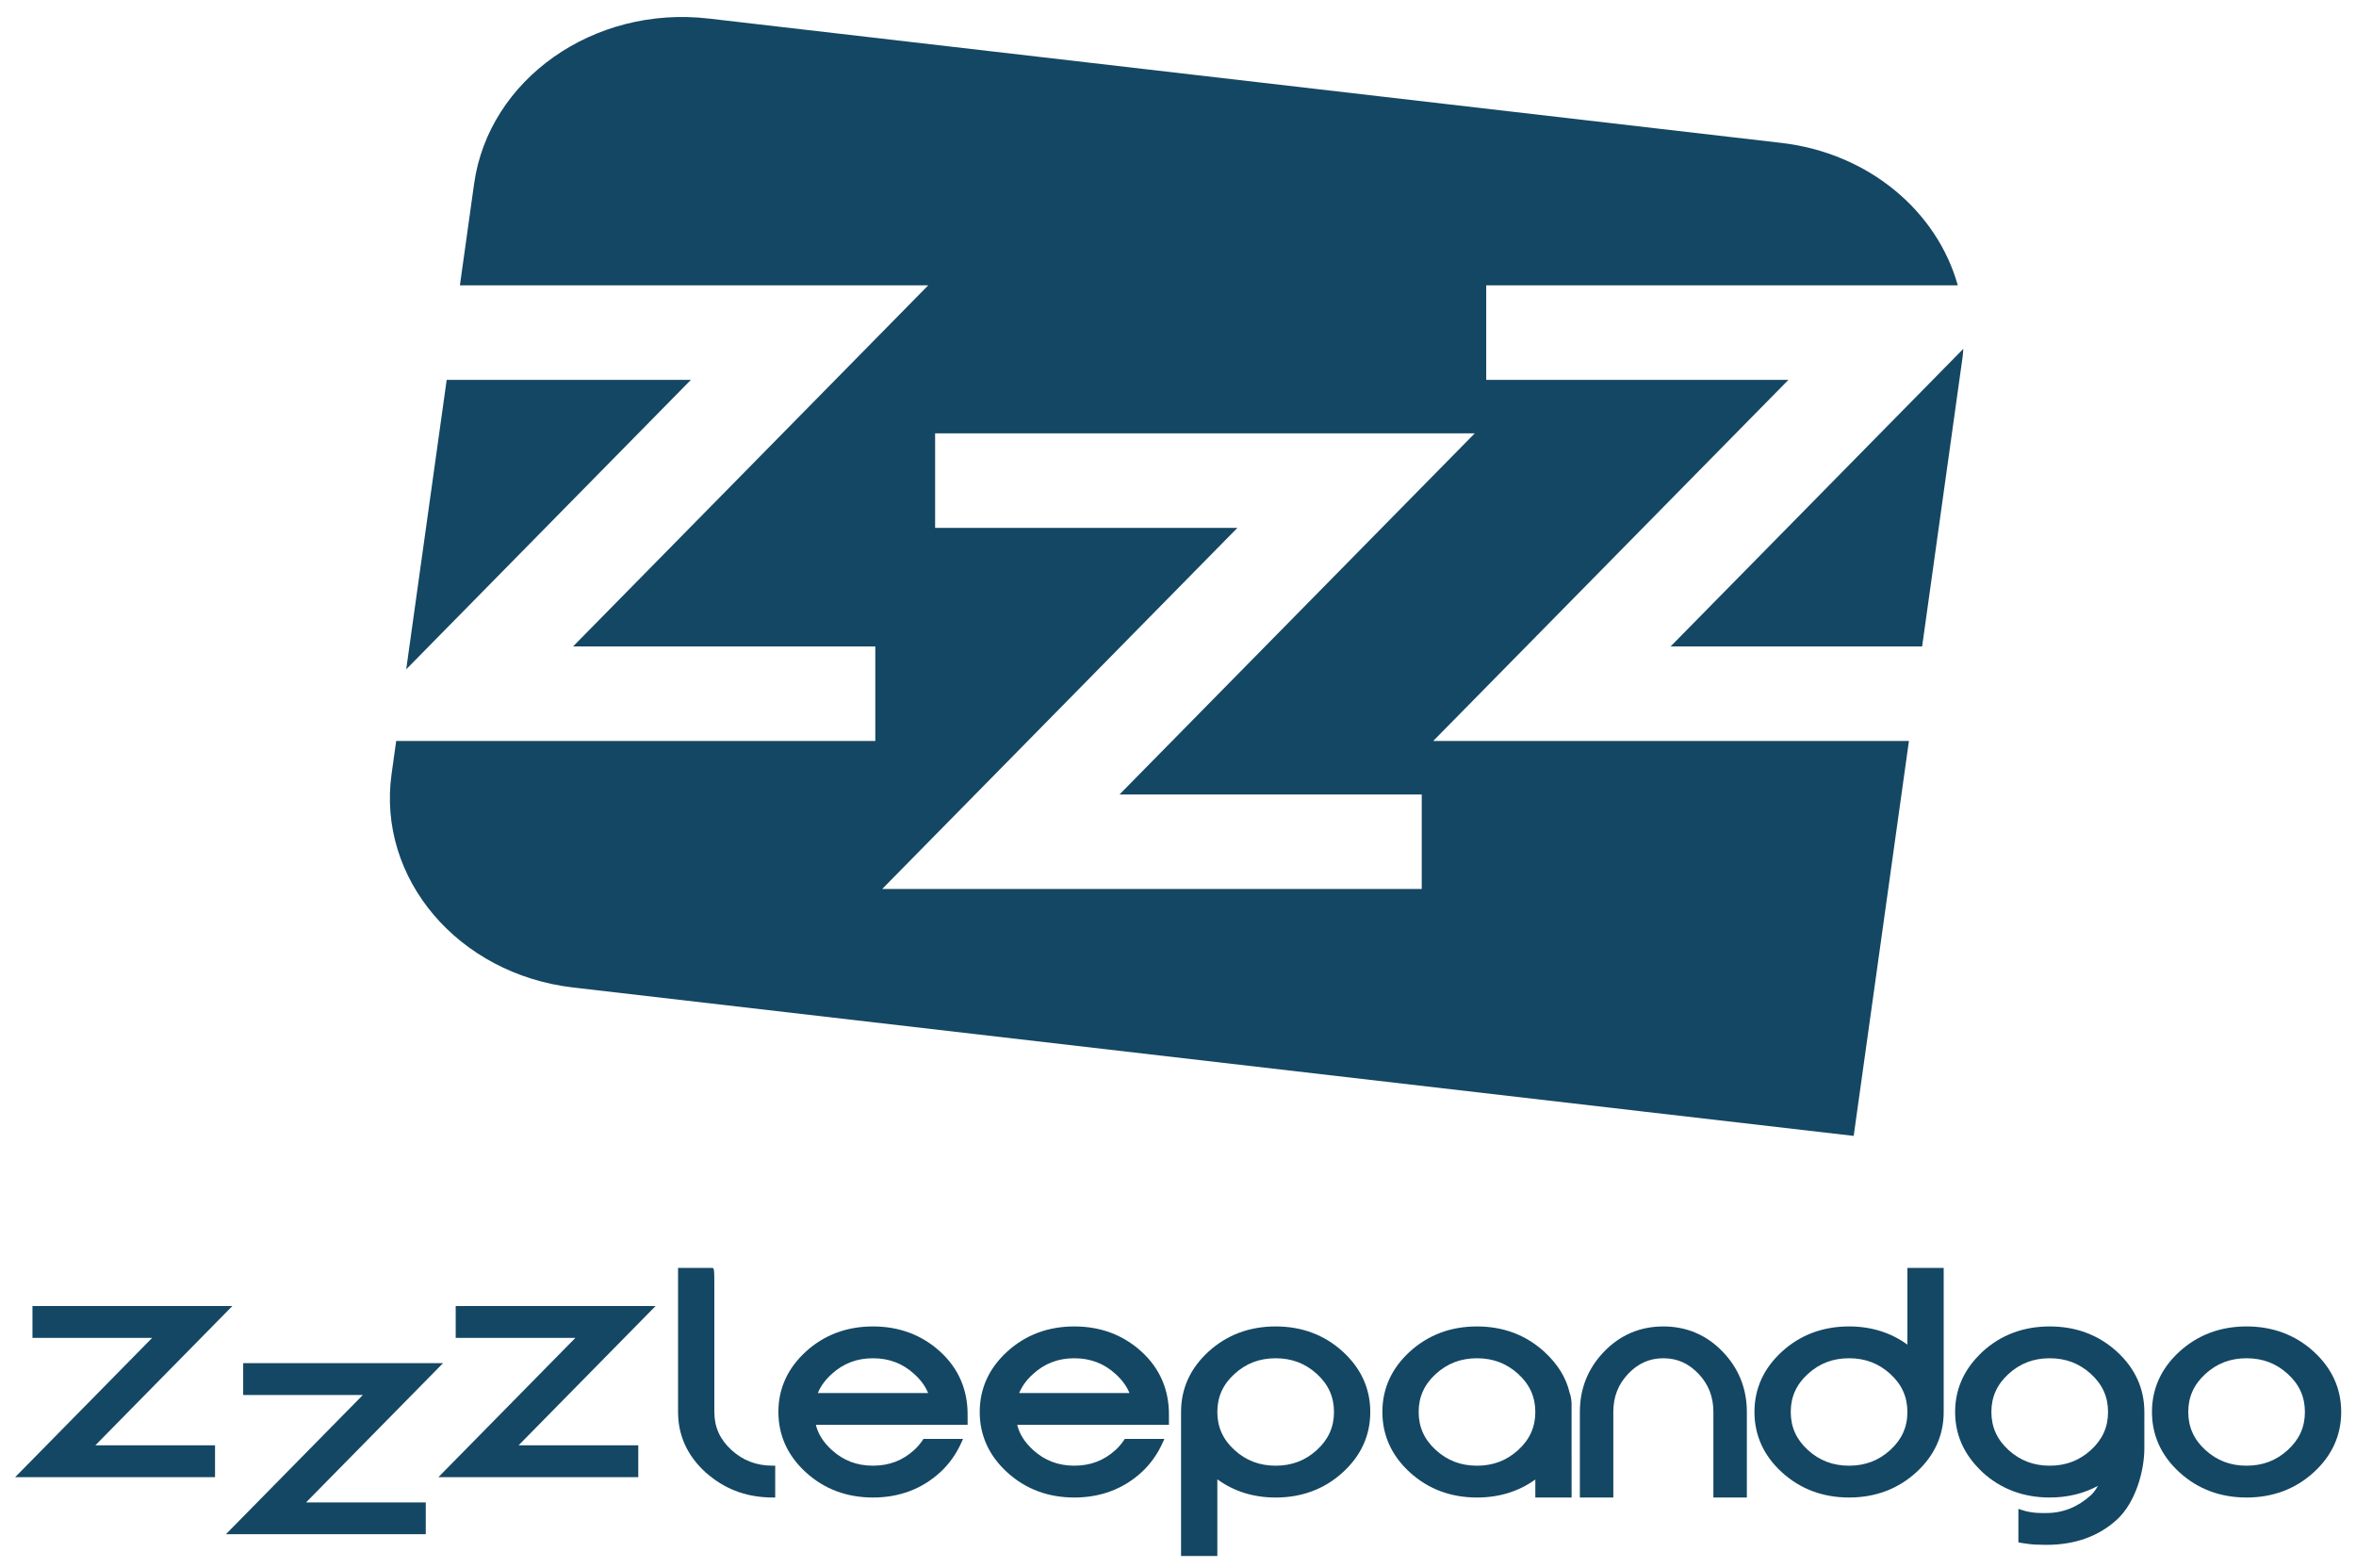
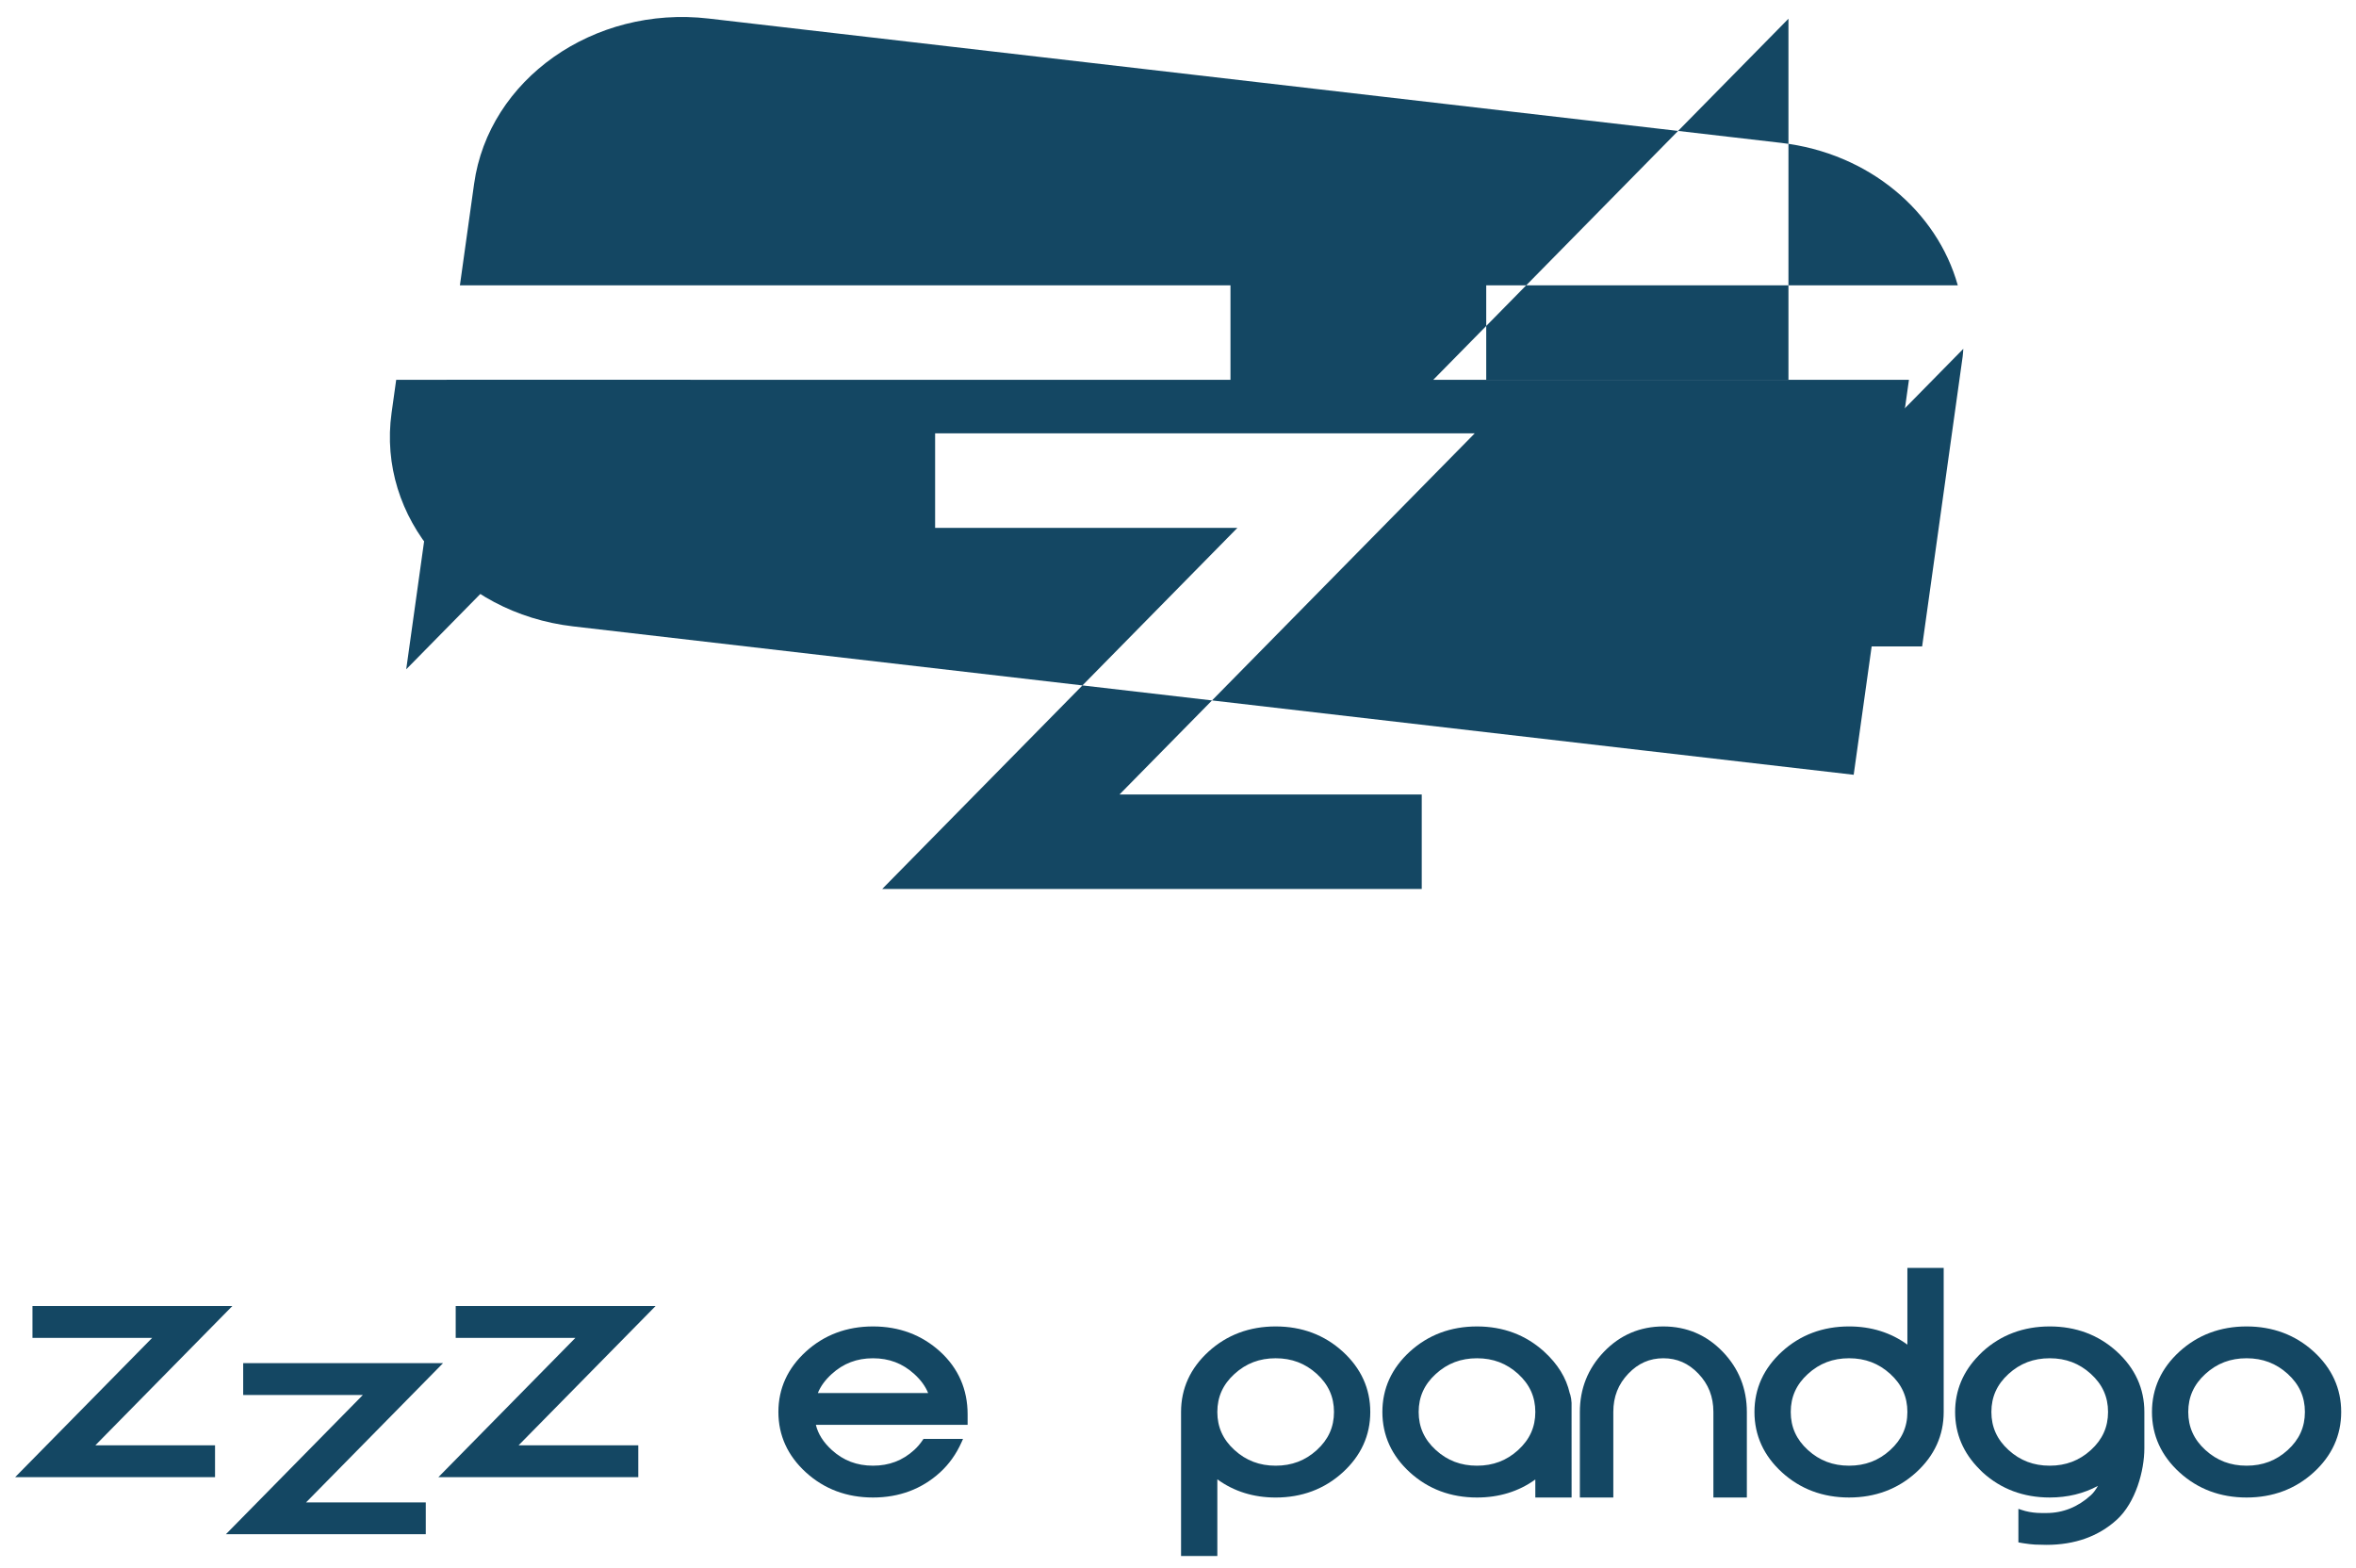
<svg xmlns="http://www.w3.org/2000/svg" xmlns:ns1="http://www.inkscape.org/namespaces/inkscape" xmlns:ns2="http://sodipodi.sourceforge.net/DTD/sodipodi-0.dtd" version="1.1" id="Layer_1" x="0px" y="0px" width="308px" height="205px" viewBox="0 0 350 350" enable-background="new 0 0 350 350" xml:space="preserve" ns1:version="0.48.4 r9939" ns2:docname="logo.svg">
  <defs id="defs41" />
  <ns2:namedview pagecolor="#ffffff" bordercolor="#666666" borderopacity="1" objecttolerance="10" gridtolerance="10" guidetolerance="10" ns1:pageopacity="0" ns1:pageshadow="2" ns1:window-width="640" ns1:window-height="480" id="namedview39" showgrid="false" ns1:zoom="1.1938166" ns1:cx="112.79191" ns1:cy="110.31917" ns1:window-x="57" ns1:window-y="26" ns1:window-maximized="0" ns1:current-layer="Layer_1" />
  <g id="g3" transform="matrix(1.745,0,0,1.589,-134.172,-18.136)">
    <path d="m 270.471,200.305 c -2.122,-1.696 -4.629,-2.557 -7.46,-2.557 -3.35,0 -6.235,1.187 -8.574,3.525 -2.341,2.343 -3.528,5.198 -3.528,8.492 0,3.292 1.187,6.15 3.528,8.491 2.34,2.339 5.226,3.524 8.574,3.524 3.351,0 6.237,-1.187 8.576,-3.524 2.34,-2.341 3.526,-5.196 3.526,-8.491 V 189.53 h -4.643 v 10.775 l 10e-4,0 z m -2.197,14.809 c -1.48,1.479 -3.202,2.197 -5.264,2.197 -2.062,0 -3.783,-0.719 -5.262,-2.197 -1.479,-1.478 -2.197,-3.229 -2.197,-5.348 0,-2.123 0.719,-3.872 2.197,-5.349 1.479,-1.479 3.2,-2.198 5.262,-2.198 2.062,0 3.783,0.72 5.264,2.198 1.479,1.477 2.196,3.226 2.196,5.349 10e-4,2.12 -0.717,3.87 -2.196,5.348" id="path5" ns1:connector-curvature="0" style="fill:#144763" />
    <path d="m 227.462,207.89 -0.102,-0.522 -0.082,-0.259 c -0.438,-2.13 -1.535,-4.085 -3.265,-5.816 -2.354,-2.351 -5.244,-3.543 -8.594,-3.543 -3.35,0 -6.235,1.186 -8.576,3.524 -2.339,2.341 -3.525,5.196 -3.525,8.49 0,3.296 1.187,6.152 3.525,8.493 2.34,2.34 5.225,3.525 8.576,3.525 2.832,0 5.339,-0.852 7.461,-2.531 v 2.531 h 4.641 l -0.004,-13.287 -0.055,-0.605 z m -17.305,-3.472 c 1.479,-1.479 3.2,-2.198 5.263,-2.198 2.061,0 3.782,0.72 5.263,2.198 1.479,1.479 2.198,3.229 2.198,5.346 0,2.12 -0.719,3.87 -2.198,5.351 -1.48,1.479 -3.202,2.197 -5.263,2.197 -2.062,0 -3.783,-0.719 -5.263,-2.197 -1.479,-1.48 -2.198,-3.23 -2.198,-5.351 0,-2.118 0.719,-3.868 2.198,-5.346" id="path7" ns1:connector-curvature="0" style="fill:#144763" />
    <path d="m 239.255,197.749 c -2.979,0 -5.538,1.2 -7.607,3.57 -2.037,2.333 -3.071,5.173 -3.071,8.444 v 12.019 h 4.279 v -12.019 c 0,-2.142 0.631,-3.905 1.928,-5.39 1.265,-1.45 2.727,-2.154 4.472,-2.154 1.745,0 3.208,0.704 4.472,2.153 1.297,1.485 1.928,3.251 1.928,5.391 v 12.019 h 4.28 v -12.019 c 0,-3.269 -1.033,-6.109 -3.072,-8.444 -2.071,-2.37 -4.63,-3.57 -7.609,-3.57" id="path9" ns1:connector-curvature="0" style="fill:#144763" />
  </g>
  <g id="g11" transform="matrix(1.745,0,0,1.589,-134.172,-18.136)">
    <path d="m 189.668,197.749 c -3.349,0 -6.235,1.186 -8.576,3.524 -2.339,2.341 -3.525,5.196 -3.525,8.49 V 230 h 4.641 v -10.774 c 2.121,1.697 4.628,2.557 7.461,2.557 3.351,0 6.236,-1.187 8.574,-3.525 2.341,-2.341 3.527,-5.198 3.527,-8.493 0,-3.292 -1.187,-6.146 -3.527,-8.49 -2.34,-2.34 -5.225,-3.526 -8.575,-3.526 m 5.263,17.365 c -1.479,1.479 -3.2,2.197 -5.263,2.197 -2.062,0 -3.783,-0.719 -5.264,-2.197 -1.479,-1.48 -2.197,-3.23 -2.197,-5.351 0,-2.118 0.719,-3.867 2.197,-5.346 1.48,-1.479 3.202,-2.198 5.264,-2.198 2.062,0 3.784,0.72 5.263,2.198 1.479,1.477 2.197,3.226 2.197,5.346 0,2.123 -0.719,3.873 -2.197,5.351" id="path13" ns1:connector-curvature="0" style="fill:#144763" />
    <path d="m 322.431,201.273 c -2.341,-2.339 -5.228,-3.524 -8.576,-3.524 -3.348,0 -6.234,1.186 -8.575,3.524 -2.34,2.344 -3.526,5.198 -3.526,8.49 0,3.295 1.187,6.152 3.526,8.493 2.339,2.34 5.225,3.525 8.575,3.525 3.352,0 6.237,-1.187 8.576,-3.525 2.34,-2.341 3.526,-5.197 3.526,-8.493 0,-3.291 -1.186,-6.148 -3.526,-8.49 m -3.313,13.841 c -1.479,1.479 -3.201,2.197 -5.264,2.197 -2.062,0 -3.784,-0.719 -5.263,-2.197 -1.477,-1.479 -2.196,-3.229 -2.196,-5.351 0,-2.12 0.72,-3.868 2.196,-5.346 1.479,-1.479 3.201,-2.198 5.263,-2.198 2.062,0 3.784,0.72 5.264,2.198 1.479,1.477 2.197,3.226 2.197,5.346 0,2.123 -0.718,3.873 -2.197,5.351" id="path15" ns1:connector-curvature="0" style="fill:#144763" />
    <polygon points="45.964,199.356 28.442,218.918 54.006,218.918 54.006,214.447 38.697,214.447 56.219,194.884 30.654,194.884 30.654,199.356 " id="polygon17" style="fill:#144763" />
    <polygon points="72.916,207.375 55.396,226.937 80.96,226.937 80.96,222.466 65.65,222.466 83.172,202.904 57.607,202.904 57.607,207.375 " id="polygon19" style="fill:#144763" />
    <polygon points="82.577,218.918 108.142,218.918 108.142,214.447 92.833,214.447 110.354,194.884 84.789,194.884 84.789,199.356 100.098,199.356 " id="polygon21" style="fill:#144763" />
    <path d="m 138.164,197.749 c -3.349,0 -6.234,1.186 -8.575,3.524 -2.34,2.341 -3.526,5.196 -3.526,8.49 0,3.296 1.187,6.152 3.526,8.493 2.34,2.34 5.225,3.525 8.575,3.525 3.352,0 6.237,-1.187 8.575,-3.525 1.154,-1.155 2.083,-2.59 2.76,-4.261 l 0.18,-0.446 h -5.056 l -0.095,0.154 c -0.327,0.532 -0.694,1.004 -1.092,1.4 -1.485,1.485 -3.209,2.207 -5.272,2.207 -2.061,0 -3.782,-0.719 -5.263,-2.197 -1.091,-1.093 -1.761,-2.255 -2.042,-3.54 h 19.408 v -1.468 c 0,-3.519 -1.187,-6.489 -3.527,-8.833 -2.343,-2.337 -5.227,-3.523 -8.576,-3.523 m 5.276,6.681 c 0.834,0.829 1.431,1.728 1.778,2.674 h -14.106 c 0.347,-0.948 0.945,-1.848 1.781,-2.678 1.483,-1.483 3.208,-2.206 5.271,-2.206 2.063,0.001 3.789,0.722 5.276,2.21" id="path23" ns1:connector-curvature="0" style="fill:#144763" />
-     <path d="m 163.916,197.749 c -3.349,0 -6.233,1.186 -8.575,3.524 -2.34,2.341 -3.526,5.196 -3.526,8.49 0,3.296 1.187,6.152 3.526,8.493 2.34,2.34 5.225,3.525 8.575,3.525 3.352,0 6.236,-1.187 8.577,-3.525 1.153,-1.157 2.082,-2.59 2.758,-4.261 l 0.18,-0.446 h -5.056 l -0.095,0.154 c -0.328,0.532 -0.694,1.004 -1.092,1.4 -1.485,1.485 -3.209,2.207 -5.272,2.207 -2.06,0 -3.782,-0.719 -5.263,-2.197 -1.09,-1.093 -1.761,-2.255 -2.042,-3.54 h 19.407 v -1.468 c 0,-3.519 -1.185,-6.489 -3.525,-8.833 -2.344,-2.337 -5.229,-3.523 -8.577,-3.523 m 5.276,6.681 c 0.834,0.829 1.431,1.728 1.778,2.674 h -14.106 c 0.347,-0.948 0.944,-1.848 1.781,-2.678 1.483,-1.483 3.208,-2.206 5.271,-2.206 2.062,0.001 3.788,0.722 5.276,2.21" id="path25" ns1:connector-curvature="0" style="fill:#144763" />
-     <path d="m 120.068,215.114 c -1.478,-1.479 -2.197,-3.229 -2.197,-5.348 l 0,-16.811 c 0,-3.426 0,-3.426 -0.325,-3.426 h -4.316 v 20.236 c 0,3.294 1.186,6.149 3.526,8.49 0.145,0.145 0.294,0.275 0.444,0.408 l 0.13,0.114 c 2.242,1.993 4.934,3.002 8.001,3.002 h 0.325 v -4.47 h -0.325 c -2.062,0.003 -3.784,-0.716 -5.263,-2.195" id="path27" ns1:connector-curvature="0" style="fill:#144763" />
    <path d="m 288.676,197.749 c -3.35,0 -6.234,1.186 -8.577,3.526 -0.129,0.13 -0.248,0.265 -0.368,0.4 l -0.132,0.146 c -2.007,2.246 -3.024,4.919 -3.024,7.941 0,3.071 1.047,5.774 3.112,8.039 l 0.133,0.15 c 0.091,0.101 0.182,0.202 0.28,0.304 2.34,2.34 5.226,3.525 8.576,3.525 2.274,0 4.343,-0.551 6.168,-1.638 -0.283,0.552 -0.589,1 -0.896,1.308 -1.667,1.666 -3.582,2.51 -5.696,2.51 h -0.625 c -0.715,0 -1.411,-0.094 -2.069,-0.277 -0.153,-0.044 -0.304,-0.096 -0.455,-0.15 l -0.435,-0.158 v 4.706 l 0.256,0.054 c 0.118,0.027 0.237,0.048 0.357,0.067 l 0.132,0.021 c 0.479,0.084 0.931,0.14 1.368,0.17 l 1.471,0.039 c 3.631,0 6.66,-1.188 9,-3.528 2.423,-2.423 3.527,-6.9 3.527,-10.036 v -5.105 c 0,-3.292 -1.187,-6.146 -3.527,-8.49 -2.341,-2.338 -5.228,-3.524 -8.576,-3.524 m 5.262,17.365 c -1.48,1.479 -3.201,2.197 -5.262,2.197 -2.062,0 -3.784,-0.719 -5.264,-2.197 -1.479,-1.48 -2.198,-3.23 -2.198,-5.351 0,-2.117 0.719,-3.867 2.198,-5.346 1.479,-1.479 3.202,-2.198 5.264,-2.198 2.061,0 3.781,0.72 5.262,2.198 1.479,1.477 2.198,3.226 2.198,5.346 10e-4,2.123 -0.718,3.873 -2.198,5.351" id="path29" ns1:connector-curvature="0" style="fill:#144763" />
  </g>
  <g id="g31" transform="matrix(1.745,0,0,1.589,-134.172,-18.136)">
    <polygon points="114.874,64.774 83.636,64.774 78.459,105.438 " id="polygon33" style="fill:#144763" />
-     <path d="M 255.257,64.774 H 216.6 V 51.493 h 60.315 C 274.278,41.127 265.572,32.913 254.322,31.484 L 117.138,14.018 C 102.444,12.147 89.007,22.55 87.141,37.243 l -1.814,14.25 h 59.906 l -45.429,50.729 h 38.655 v 13.28 H 77.177 l -0.59,4.639 c -1.87,14.697 8.534,28.121 23.224,29.995 l 137.184,17.464 26.606,3.382 3.391,-26.605 3.676,-28.875 h -60.847 l 45.436,-50.728 z m -46.904,71.523 H 139.34 L 184.772,85.57 H 146.109 V 72.289 h 69.022 l -45.437,50.729 h 38.658 v 13.279 z" id="path35" ns1:connector-curvature="0" style="fill:#144763" />
+     <path d="M 255.257,64.774 H 216.6 V 51.493 h 60.315 C 274.278,41.127 265.572,32.913 254.322,31.484 L 117.138,14.018 C 102.444,12.147 89.007,22.55 87.141,37.243 l -1.814,14.25 h 59.906 h 38.655 v 13.28 H 77.177 l -0.59,4.639 c -1.87,14.697 8.534,28.121 23.224,29.995 l 137.184,17.464 26.606,3.382 3.391,-26.605 3.676,-28.875 h -60.847 l 45.436,-50.728 z m -46.904,71.523 H 139.34 L 184.772,85.57 H 146.109 V 72.289 h 69.022 l -45.437,50.729 h 38.658 v 13.279 z" id="path35" ns1:connector-curvature="0" style="fill:#144763" />
    <path d="m 272.356,102.222 5.186,-40.741 c 0.046,-0.357 0.05,-0.708 0.081,-1.063 l -37.439,41.805 h 32.172 l 0,-0.001 z" id="path37" ns1:connector-curvature="0" style="fill:#144763" />
  </g>
</svg>